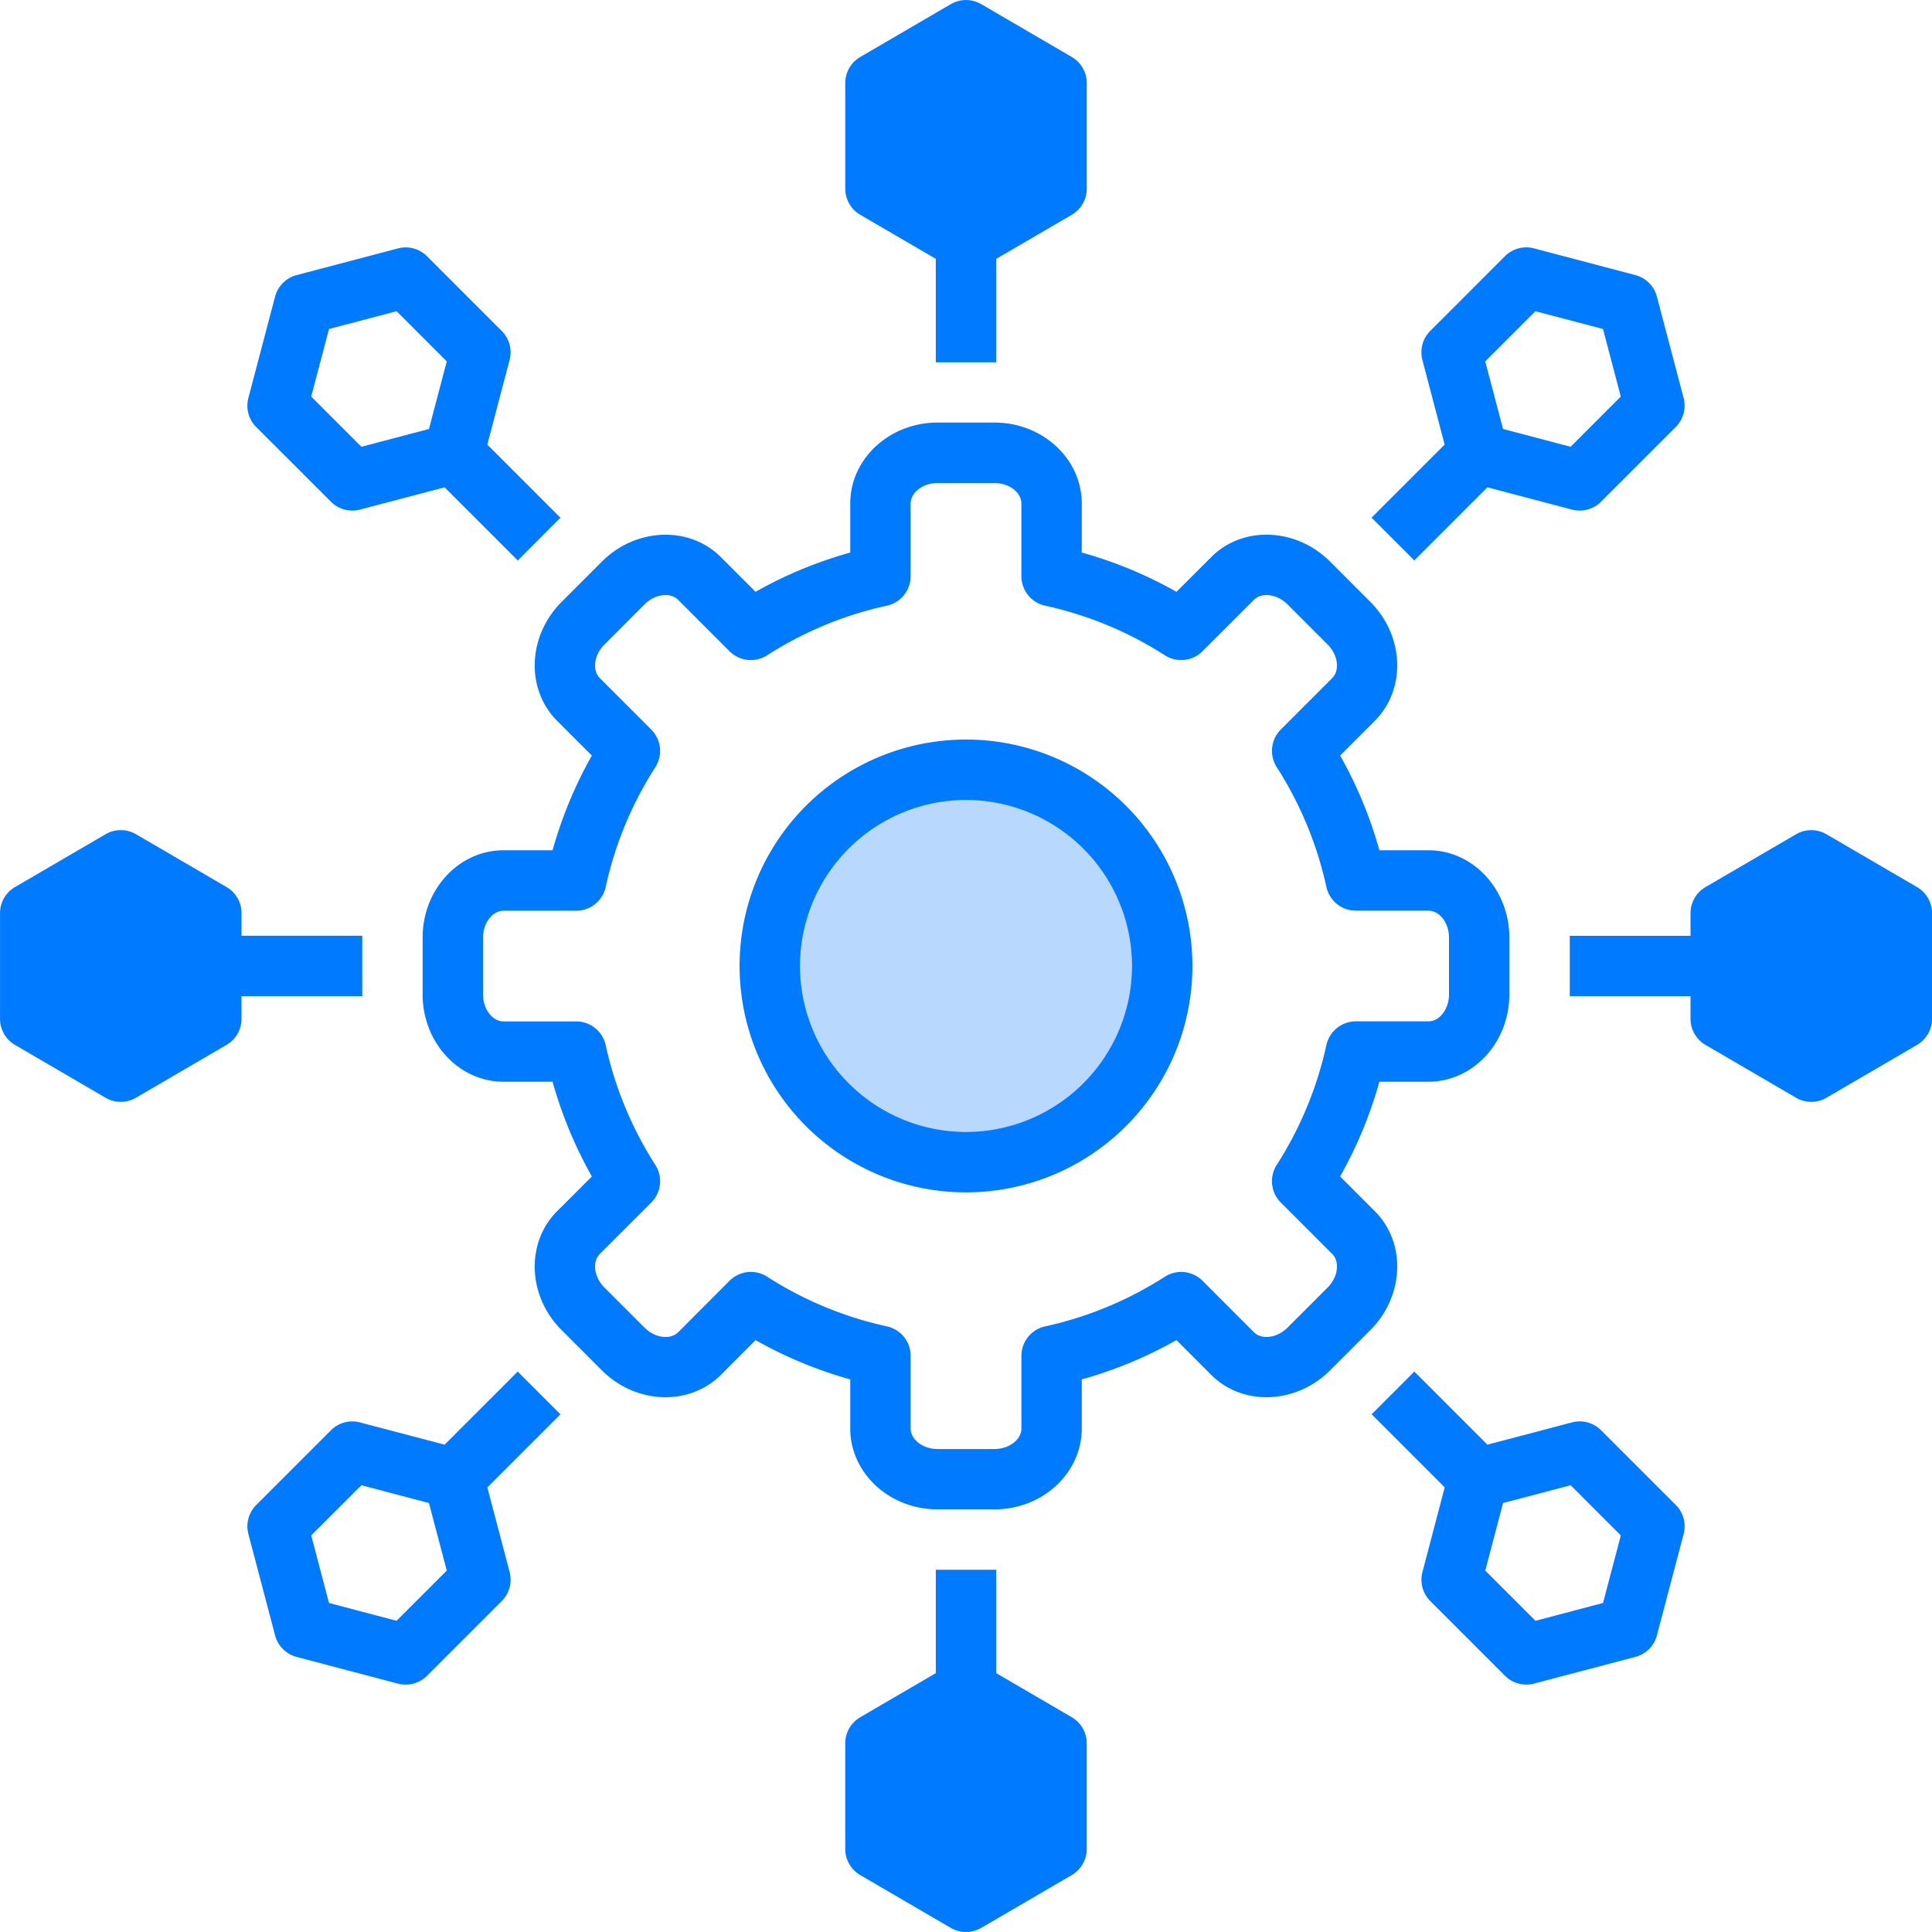
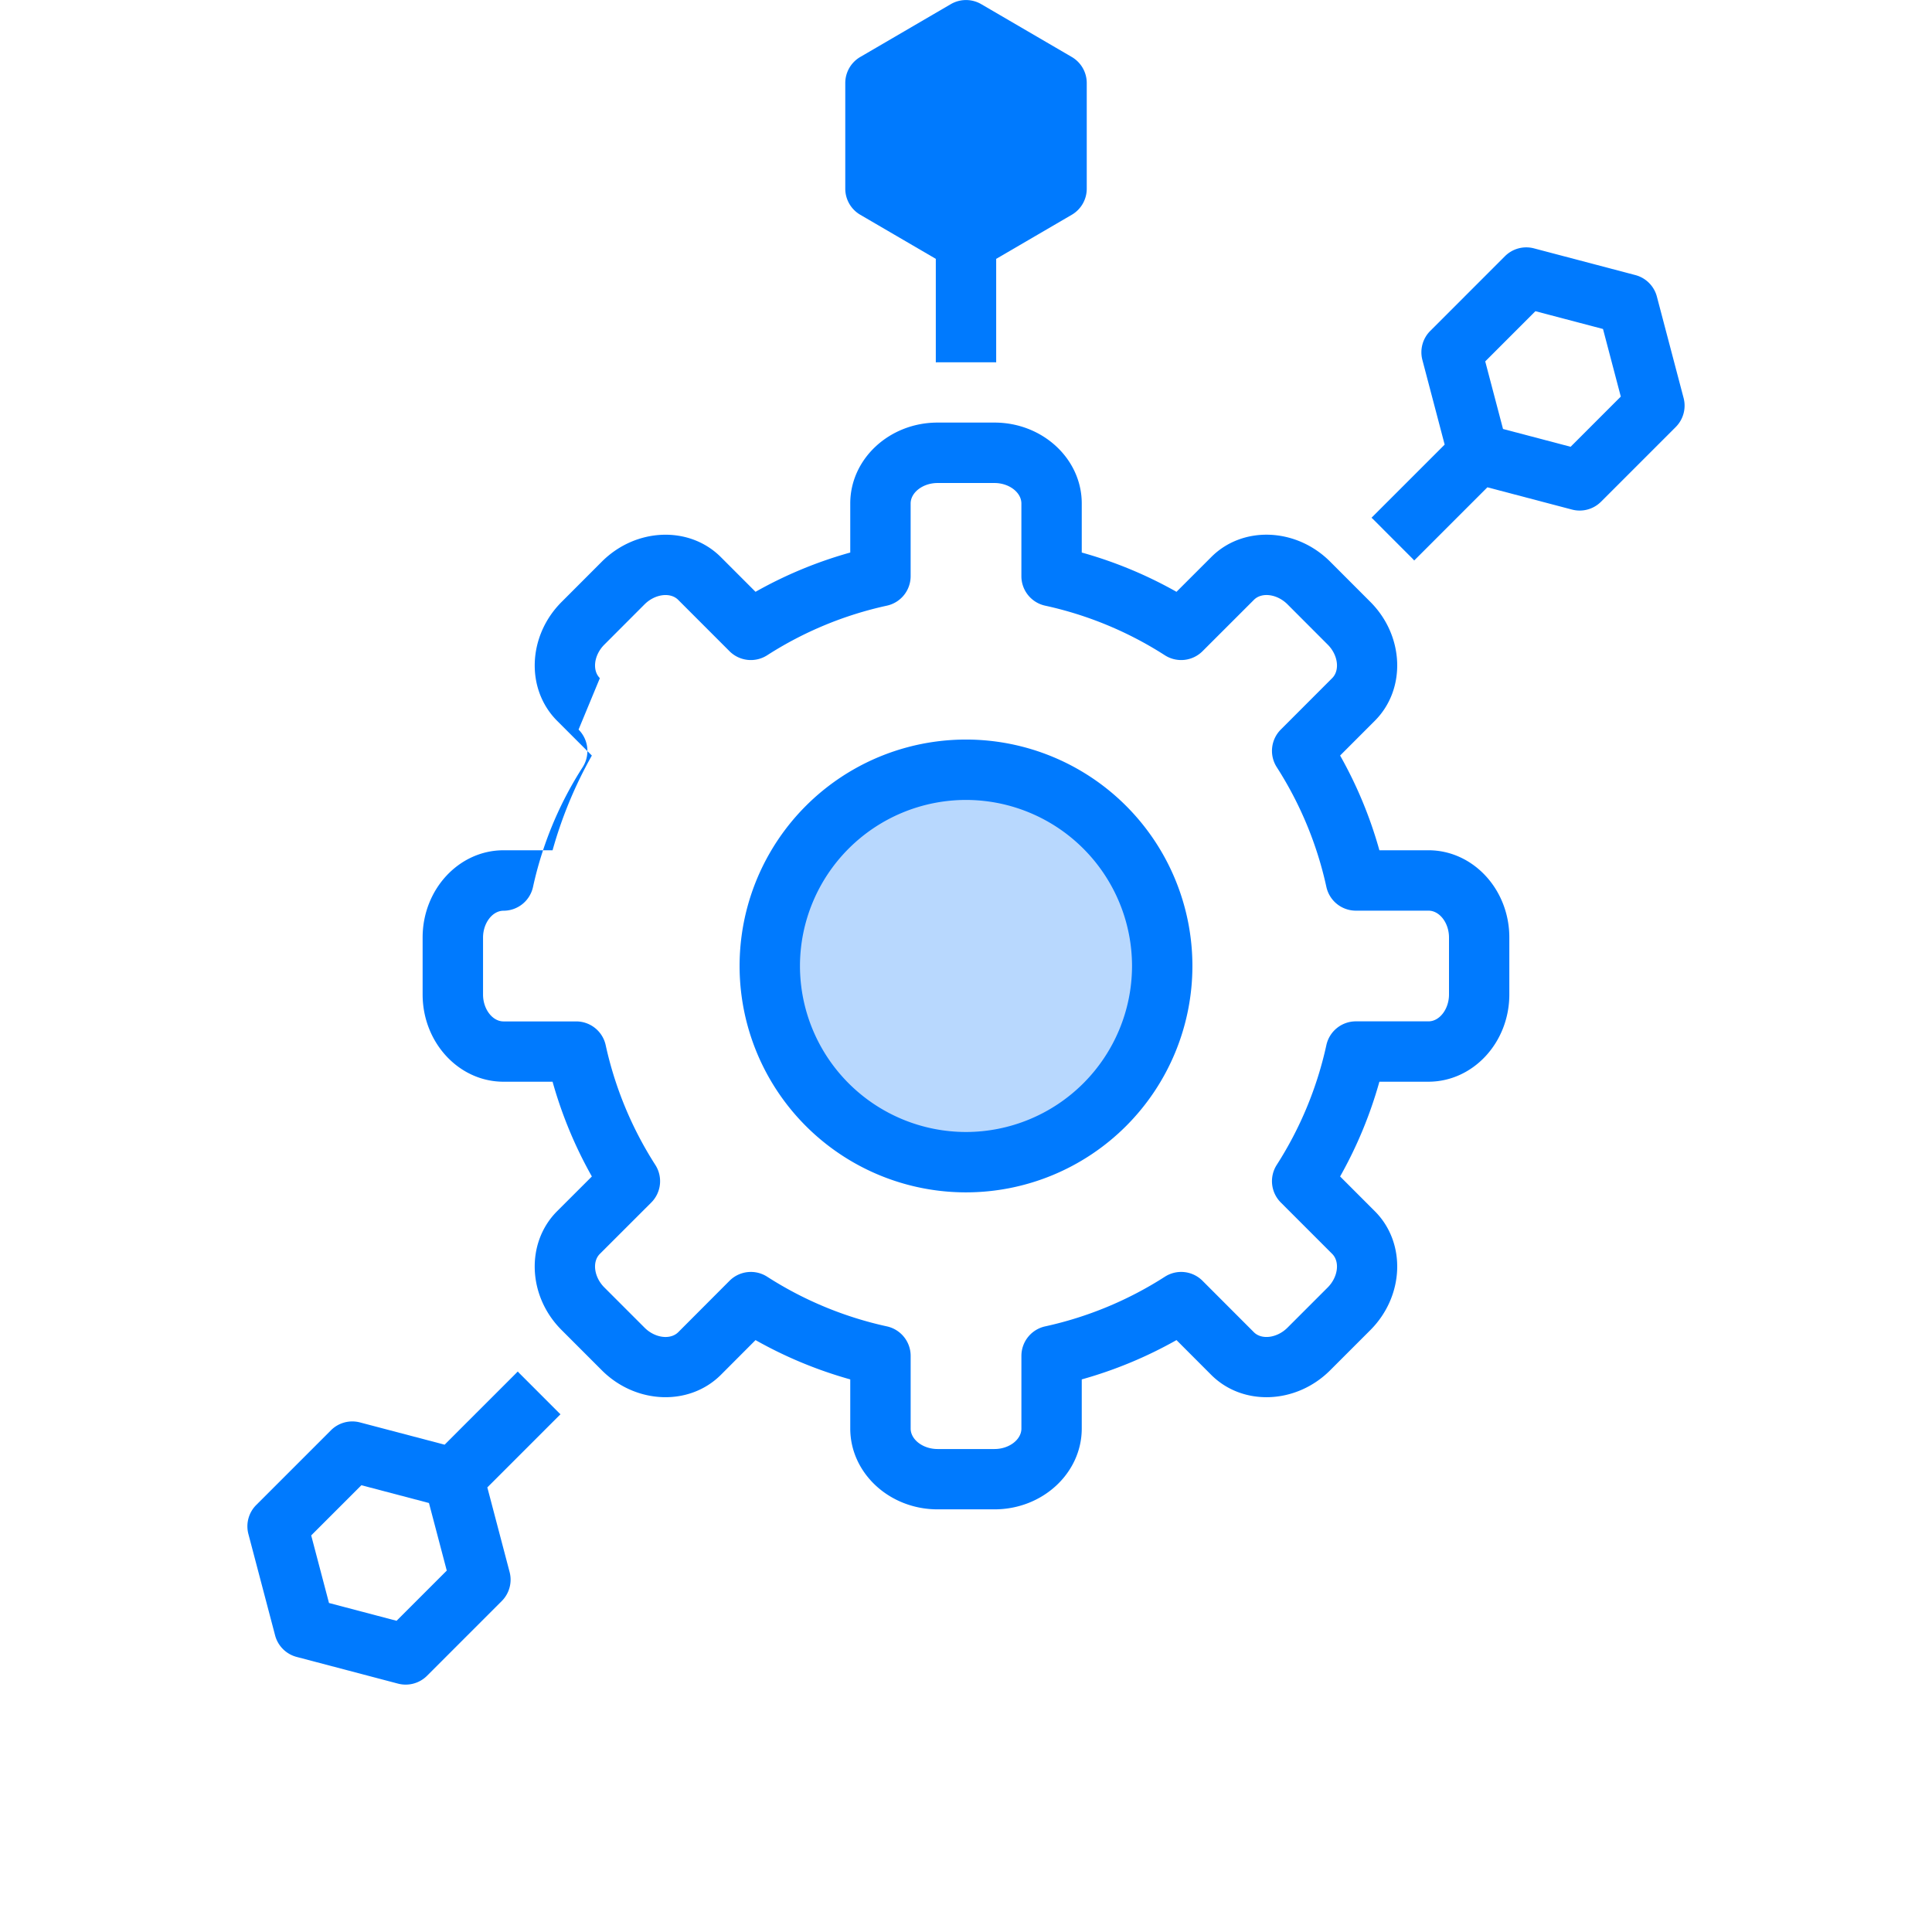
<svg xmlns="http://www.w3.org/2000/svg" width="209.727" height="209.726" viewBox="0 0 209.727 209.726">
  <g id="Group_169" data-name="Group 169" transform="translate(877.118 -2220.364)">
    <circle id="Ellipse_81" data-name="Ellipse 81" cx="22.407" cy="22.407" r="22.407" transform="translate(-794.662 2302.82)" fill="#b8d8fe" />
-     <path id="Path_233" data-name="Path 233" d="M-875.492,2333.792l9.831,5.735a3.279,3.279,0,0,0,1.651.446,3.279,3.279,0,0,0,1.651-.446l9.831-5.735a3.277,3.277,0,0,0,1.626-2.83V2328.5h13.117c0-.063-.009-.123-.009-.186v-6.184c0-.062.008-.122.009-.184H-850.9v-2.458a3.274,3.274,0,0,0-1.626-2.83l-9.831-5.735a3.277,3.277,0,0,0-3.3,0l-9.831,5.735a3.274,3.274,0,0,0-1.626,2.83v11.47A3.277,3.277,0,0,0-875.492,2333.792Z" fill="#007afe" />
    <path id="Path_234" data-name="Path 234" d="M-728.1,2276.687l4.386,4.392c.04.041.074.086.115.127l7.943-7.943,9.186,2.417a3.245,3.245,0,0,0,.833.108,3.273,3.273,0,0,0,2.317-.96l8.111-8.11a3.277,3.277,0,0,0,.853-3.15l-2.9-11.007a3.279,3.279,0,0,0-2.336-2.336l-11.007-2.9a3.273,3.273,0,0,0-3.151.852l-8.109,8.11a3.279,3.279,0,0,0-.853,3.151l2.418,9.188-7.94,7.94C-728.188,2276.611-728.142,2276.646-728.1,2276.687Zm17.657-22.541,7.338,1.931,1.931,7.338-5.448,5.448-7.337-1.931-1.931-7.337Z" fill="#007afe" />
    <path id="Path_235" data-name="Path 235" d="M-816.4,2373.774l-4.388-4.391c-.043-.044-.08-.091-.123-.135l-7.943,7.943-9.186-2.417a3.278,3.278,0,0,0-3.151.852l-8.11,8.11a3.275,3.275,0,0,0-.853,3.15l2.9,11.007a3.279,3.279,0,0,0,2.336,2.336l11.007,2.9a3.289,3.289,0,0,0,.834.107,3.281,3.281,0,0,0,2.317-.96l8.109-8.111a3.279,3.279,0,0,0,.853-3.151l-2.418-9.186,7.941-7.941C-816.317,2373.845-816.36,2373.813-816.4,2373.774Zm-17.669,22.534-7.336-1.932-1.931-7.336,5.448-5.448,7.336,1.931,1.932,7.336Z" fill="#007afe" />
-     <path id="Path_236" data-name="Path 236" d="M-816.643,2298.61l3.773,3.772a46.225,46.225,0,0,0-4.264,10.283h-5.328c-4.84,0-8.778,4.248-8.778,9.469v6.184c0,5.223,3.938,9.471,8.778,9.471h5.328a46.355,46.355,0,0,0,4.266,10.286l-3.778,3.774c-3.418,3.428-3.2,9.217.495,12.9l4.377,4.379c3.69,3.677,9.479,3.9,12.91.482l3.763-3.772a46.282,46.282,0,0,0,10.282,4.266v5.33c0,4.839,4.252,8.776,9.476,8.776h6.181c5.223,0,9.473-3.937,9.473-8.776v-5.33a46.22,46.22,0,0,0,10.284-4.267l3.774,3.779c3.42,3.413,9.209,3.189,12.9-.493l4.378-4.378c3.68-3.693,3.9-9.48.478-12.9l-3.768-3.77a46.413,46.413,0,0,0,4.264-10.287h5.324c4.842,0,8.781-4.248,8.781-9.471v-6.184c0-5.221-3.939-9.469-8.781-9.469h-5.324a46.151,46.151,0,0,0-4.264-10.284l3.771-3.774c3.417-3.424,3.2-9.21-.484-12.9l-4.378-4.383c-3.7-3.689-9.49-3.907-12.9-.484l-3.771,3.769a46.052,46.052,0,0,0-10.284-4.264v-5.328c0-4.841-4.25-8.779-9.473-8.779h-6.181c-5.224,0-9.476,3.938-9.476,8.779v5.328a46.075,46.075,0,0,0-10.283,4.263l-3.767-3.769c-3.423-3.419-9.212-3.2-12.911.49l-4.367,4.372C-819.841,2289.387-820.067,2295.174-816.643,2298.61Zm5.129-8.269,4.366-4.373c1.123-1.119,2.794-1.343,3.645-.491l5.575,5.578a3.279,3.279,0,0,0,4.085.444,39.693,39.693,0,0,1,13-5.388,3.277,3.277,0,0,0,2.579-3.2v-7.889c0-1.206,1.338-2.225,2.922-2.225h6.181c1.583,0,2.919,1.019,2.919,2.225v7.889a3.277,3.277,0,0,0,2.579,3.2,39.7,39.7,0,0,1,13,5.388,3.28,3.28,0,0,0,4.084-.443l5.582-5.579c.855-.856,2.519-.628,3.637.485l4.373,4.38c1.116,1.115,1.337,2.781.484,3.634l-5.578,5.583a3.276,3.276,0,0,0-.44,4.084,39.8,39.8,0,0,1,5.387,13,3.279,3.279,0,0,0,3.2,2.577h7.884c1.208,0,2.227,1.335,2.227,2.915v6.184c0,1.581-1.019,2.917-2.227,2.917h-7.884a3.279,3.279,0,0,0-3.2,2.576,39.871,39.871,0,0,1-5.39,13.007,3.277,3.277,0,0,0,.444,4.082l5.577,5.578c.853.855.63,2.522-.482,3.639l-4.37,4.37c-1.12,1.12-2.792,1.342-3.642.5l-5.581-5.588a3.272,3.272,0,0,0-4.086-.443,39.787,39.787,0,0,1-13,5.392,3.279,3.279,0,0,0-2.576,3.2v7.89c0,1.205-1.336,2.223-2.919,2.223h-6.181c-1.584,0-2.922-1.018-2.922-2.223v-7.89a3.279,3.279,0,0,0-2.576-3.2,39.723,39.723,0,0,1-13-5.392,3.268,3.268,0,0,0-1.768-.519,3.272,3.272,0,0,0-2.322.964l-5.565,5.578c-.857.852-2.531.632-3.648-.484l-4.375-4.376c-1.116-1.117-1.34-2.782-.491-3.634l5.584-5.579a3.278,3.278,0,0,0,.445-4.084,39.857,39.857,0,0,1-5.39-13,3.277,3.277,0,0,0-3.2-2.58h-7.89c-1.205,0-2.224-1.336-2.224-2.917v-6.184c0-1.58,1.019-2.915,2.224-2.915h7.89a3.277,3.277,0,0,0,3.2-2.578,39.7,39.7,0,0,1,5.389-13,3.278,3.278,0,0,0-.444-4.085L-812,2293.98C-812.858,2293.123-812.636,2291.459-811.514,2290.341Z" fill="#007afe" />
+     <path id="Path_236" data-name="Path 236" d="M-816.643,2298.61l3.773,3.772a46.225,46.225,0,0,0-4.264,10.283h-5.328c-4.84,0-8.778,4.248-8.778,9.469v6.184c0,5.223,3.938,9.471,8.778,9.471h5.328a46.355,46.355,0,0,0,4.266,10.286l-3.778,3.774c-3.418,3.428-3.2,9.217.495,12.9l4.377,4.379c3.69,3.677,9.479,3.9,12.91.482l3.763-3.772a46.282,46.282,0,0,0,10.282,4.266v5.33c0,4.839,4.252,8.776,9.476,8.776h6.181c5.223,0,9.473-3.937,9.473-8.776v-5.33a46.22,46.22,0,0,0,10.284-4.267l3.774,3.779c3.42,3.413,9.209,3.189,12.9-.493l4.378-4.378c3.68-3.693,3.9-9.48.478-12.9l-3.768-3.77a46.413,46.413,0,0,0,4.264-10.287h5.324c4.842,0,8.781-4.248,8.781-9.471v-6.184c0-5.221-3.939-9.469-8.781-9.469h-5.324a46.151,46.151,0,0,0-4.264-10.284l3.771-3.774c3.417-3.424,3.2-9.21-.484-12.9l-4.378-4.383c-3.7-3.689-9.49-3.907-12.9-.484l-3.771,3.769a46.052,46.052,0,0,0-10.284-4.264v-5.328c0-4.841-4.25-8.779-9.473-8.779h-6.181c-5.224,0-9.476,3.938-9.476,8.779v5.328a46.075,46.075,0,0,0-10.283,4.263l-3.767-3.769c-3.423-3.419-9.212-3.2-12.911.49l-4.367,4.372C-819.841,2289.387-820.067,2295.174-816.643,2298.61Zm5.129-8.269,4.366-4.373c1.123-1.119,2.794-1.343,3.645-.491l5.575,5.578a3.279,3.279,0,0,0,4.085.444,39.693,39.693,0,0,1,13-5.388,3.277,3.277,0,0,0,2.579-3.2v-7.889c0-1.206,1.338-2.225,2.922-2.225h6.181c1.583,0,2.919,1.019,2.919,2.225v7.889a3.277,3.277,0,0,0,2.579,3.2,39.7,39.7,0,0,1,13,5.388,3.28,3.28,0,0,0,4.084-.443l5.582-5.579c.855-.856,2.519-.628,3.637.485l4.373,4.38c1.116,1.115,1.337,2.781.484,3.634l-5.578,5.583a3.276,3.276,0,0,0-.44,4.084,39.8,39.8,0,0,1,5.387,13,3.279,3.279,0,0,0,3.2,2.577h7.884c1.208,0,2.227,1.335,2.227,2.915v6.184c0,1.581-1.019,2.917-2.227,2.917h-7.884a3.279,3.279,0,0,0-3.2,2.576,39.871,39.871,0,0,1-5.39,13.007,3.277,3.277,0,0,0,.444,4.082l5.577,5.578c.853.855.63,2.522-.482,3.639l-4.37,4.37c-1.12,1.12-2.792,1.342-3.642.5l-5.581-5.588a3.272,3.272,0,0,0-4.086-.443,39.787,39.787,0,0,1-13,5.392,3.279,3.279,0,0,0-2.576,3.2v7.89c0,1.205-1.336,2.223-2.919,2.223h-6.181c-1.584,0-2.922-1.018-2.922-2.223v-7.89a3.279,3.279,0,0,0-2.576-3.2,39.723,39.723,0,0,1-13-5.392,3.268,3.268,0,0,0-1.768-.519,3.272,3.272,0,0,0-2.322.964l-5.565,5.578c-.857.852-2.531.632-3.648-.484l-4.375-4.376c-1.116-1.117-1.34-2.782-.491-3.634l5.584-5.579a3.278,3.278,0,0,0,.445-4.084,39.857,39.857,0,0,1-5.39-13,3.277,3.277,0,0,0-3.2-2.58h-7.89c-1.205,0-2.224-1.336-2.224-2.917v-6.184c0-1.58,1.019-2.915,2.224-2.915a3.277,3.277,0,0,0,3.2-2.578,39.7,39.7,0,0,1,5.389-13,3.278,3.278,0,0,0-.444-4.085L-812,2293.98C-812.858,2293.123-812.636,2291.459-811.514,2290.341Z" fill="#007afe" />
    <path id="Path_237" data-name="Path 237" d="M-772.257,2349.8a24.581,24.581,0,0,0,24.58-24.577,24.58,24.58,0,0,0-24.58-24.577,24.574,24.574,0,0,0-24.575,24.577A24.575,24.575,0,0,0-772.257,2349.8Zm0-42.6a18.046,18.046,0,0,1,18.026,18.024,18.045,18.045,0,0,1-18.026,18.023,18.042,18.042,0,0,1-18.021-18.023A18.043,18.043,0,0,1-772.257,2307.2Z" fill="#007afe" />
    <path id="Path_238" data-name="Path 238" d="M-783.737,2243.675l8.205,4.787V2259.7c.064,0,.125-.009.189-.009h6.181c.062,0,.122.009.184.009v-11.234l8.206-4.787a3.277,3.277,0,0,0,1.625-2.83v-11.47a3.277,3.277,0,0,0-1.625-2.83l-9.831-5.735a3.279,3.279,0,0,0-3.3,0l-9.831,5.735a3.278,3.278,0,0,0-1.626,2.83v11.47A3.278,3.278,0,0,0-783.737,2243.675Z" fill="#007afe" />
-     <path id="Path_239" data-name="Path 239" d="M-769.162,2390.766h-6.181c-.064,0-.125-.008-.189-.009v11.235l-8.205,4.786a3.281,3.281,0,0,0-1.626,2.831v11.469a3.28,3.28,0,0,0,1.626,2.831l9.831,5.735a3.279,3.279,0,0,0,1.651.446,3.283,3.283,0,0,0,1.652-.446l9.831-5.735a3.279,3.279,0,0,0,1.625-2.831v-11.469a3.28,3.28,0,0,0-1.625-2.831l-8.206-4.786v-11.234C-769.04,2390.758-769.1,2390.766-769.162,2390.766Z" fill="#007afe" />
-     <path id="Path_240" data-name="Path 240" d="M-669.017,2316.662l-9.831-5.735a3.279,3.279,0,0,0-3.3,0l-9.831,5.735a3.276,3.276,0,0,0-1.625,2.83v2.458h-13.117c0,.062.009.122.009.184v6.184c0,.063-.008.123-.009.186h13.117v2.458a3.278,3.278,0,0,0,1.625,2.83l9.831,5.735a3.283,3.283,0,0,0,1.652.446,3.279,3.279,0,0,0,1.651-.446l9.831-5.735a3.279,3.279,0,0,0,1.626-2.83v-11.47A3.276,3.276,0,0,0-669.017,2316.662Z" fill="#007afe" />
-     <path id="Path_241" data-name="Path 241" d="M-721.855,2394.162l8.109,8.111a3.279,3.279,0,0,0,2.317.96,3.3,3.3,0,0,0,.834-.107l11.007-2.9a3.279,3.279,0,0,0,2.336-2.336l2.9-11.007a3.278,3.278,0,0,0-.853-3.15l-8.111-8.11a3.277,3.277,0,0,0-3.15-.852l-9.187,2.417-7.939-7.94c-.039.04-.071.083-.11.122l-4.385,4.386c-.045.045-.094.082-.139.126l7.939,7.94-2.417,9.186A3.279,3.279,0,0,0-721.855,2394.162Zm7.9-10.639,7.337-1.931,5.448,5.448-1.931,7.336-7.337,1.932-5.448-5.449Z" fill="#007afe" />
-     <path id="Path_242" data-name="Path 242" d="M-841.19,2274.828a3.277,3.277,0,0,0,2.317.96,3.247,3.247,0,0,0,.834-.108l9.186-2.417,7.946,7.946c.047-.048.087-.1.134-.148l4.354-4.36c.046-.046.1-.084.143-.129l-7.943-7.942,2.418-9.188a3.279,3.279,0,0,0-.853-3.151l-8.109-8.11a3.276,3.276,0,0,0-3.151-.852l-11.007,2.9a3.28,3.28,0,0,0-2.336,2.336l-2.9,11.007a3.275,3.275,0,0,0,.853,3.15Zm-.214-18.751,7.338-1.931,5.447,5.449-1.932,7.337-7.336,1.931-5.448-5.448Z" fill="#007afe" />
  </g>
</svg>